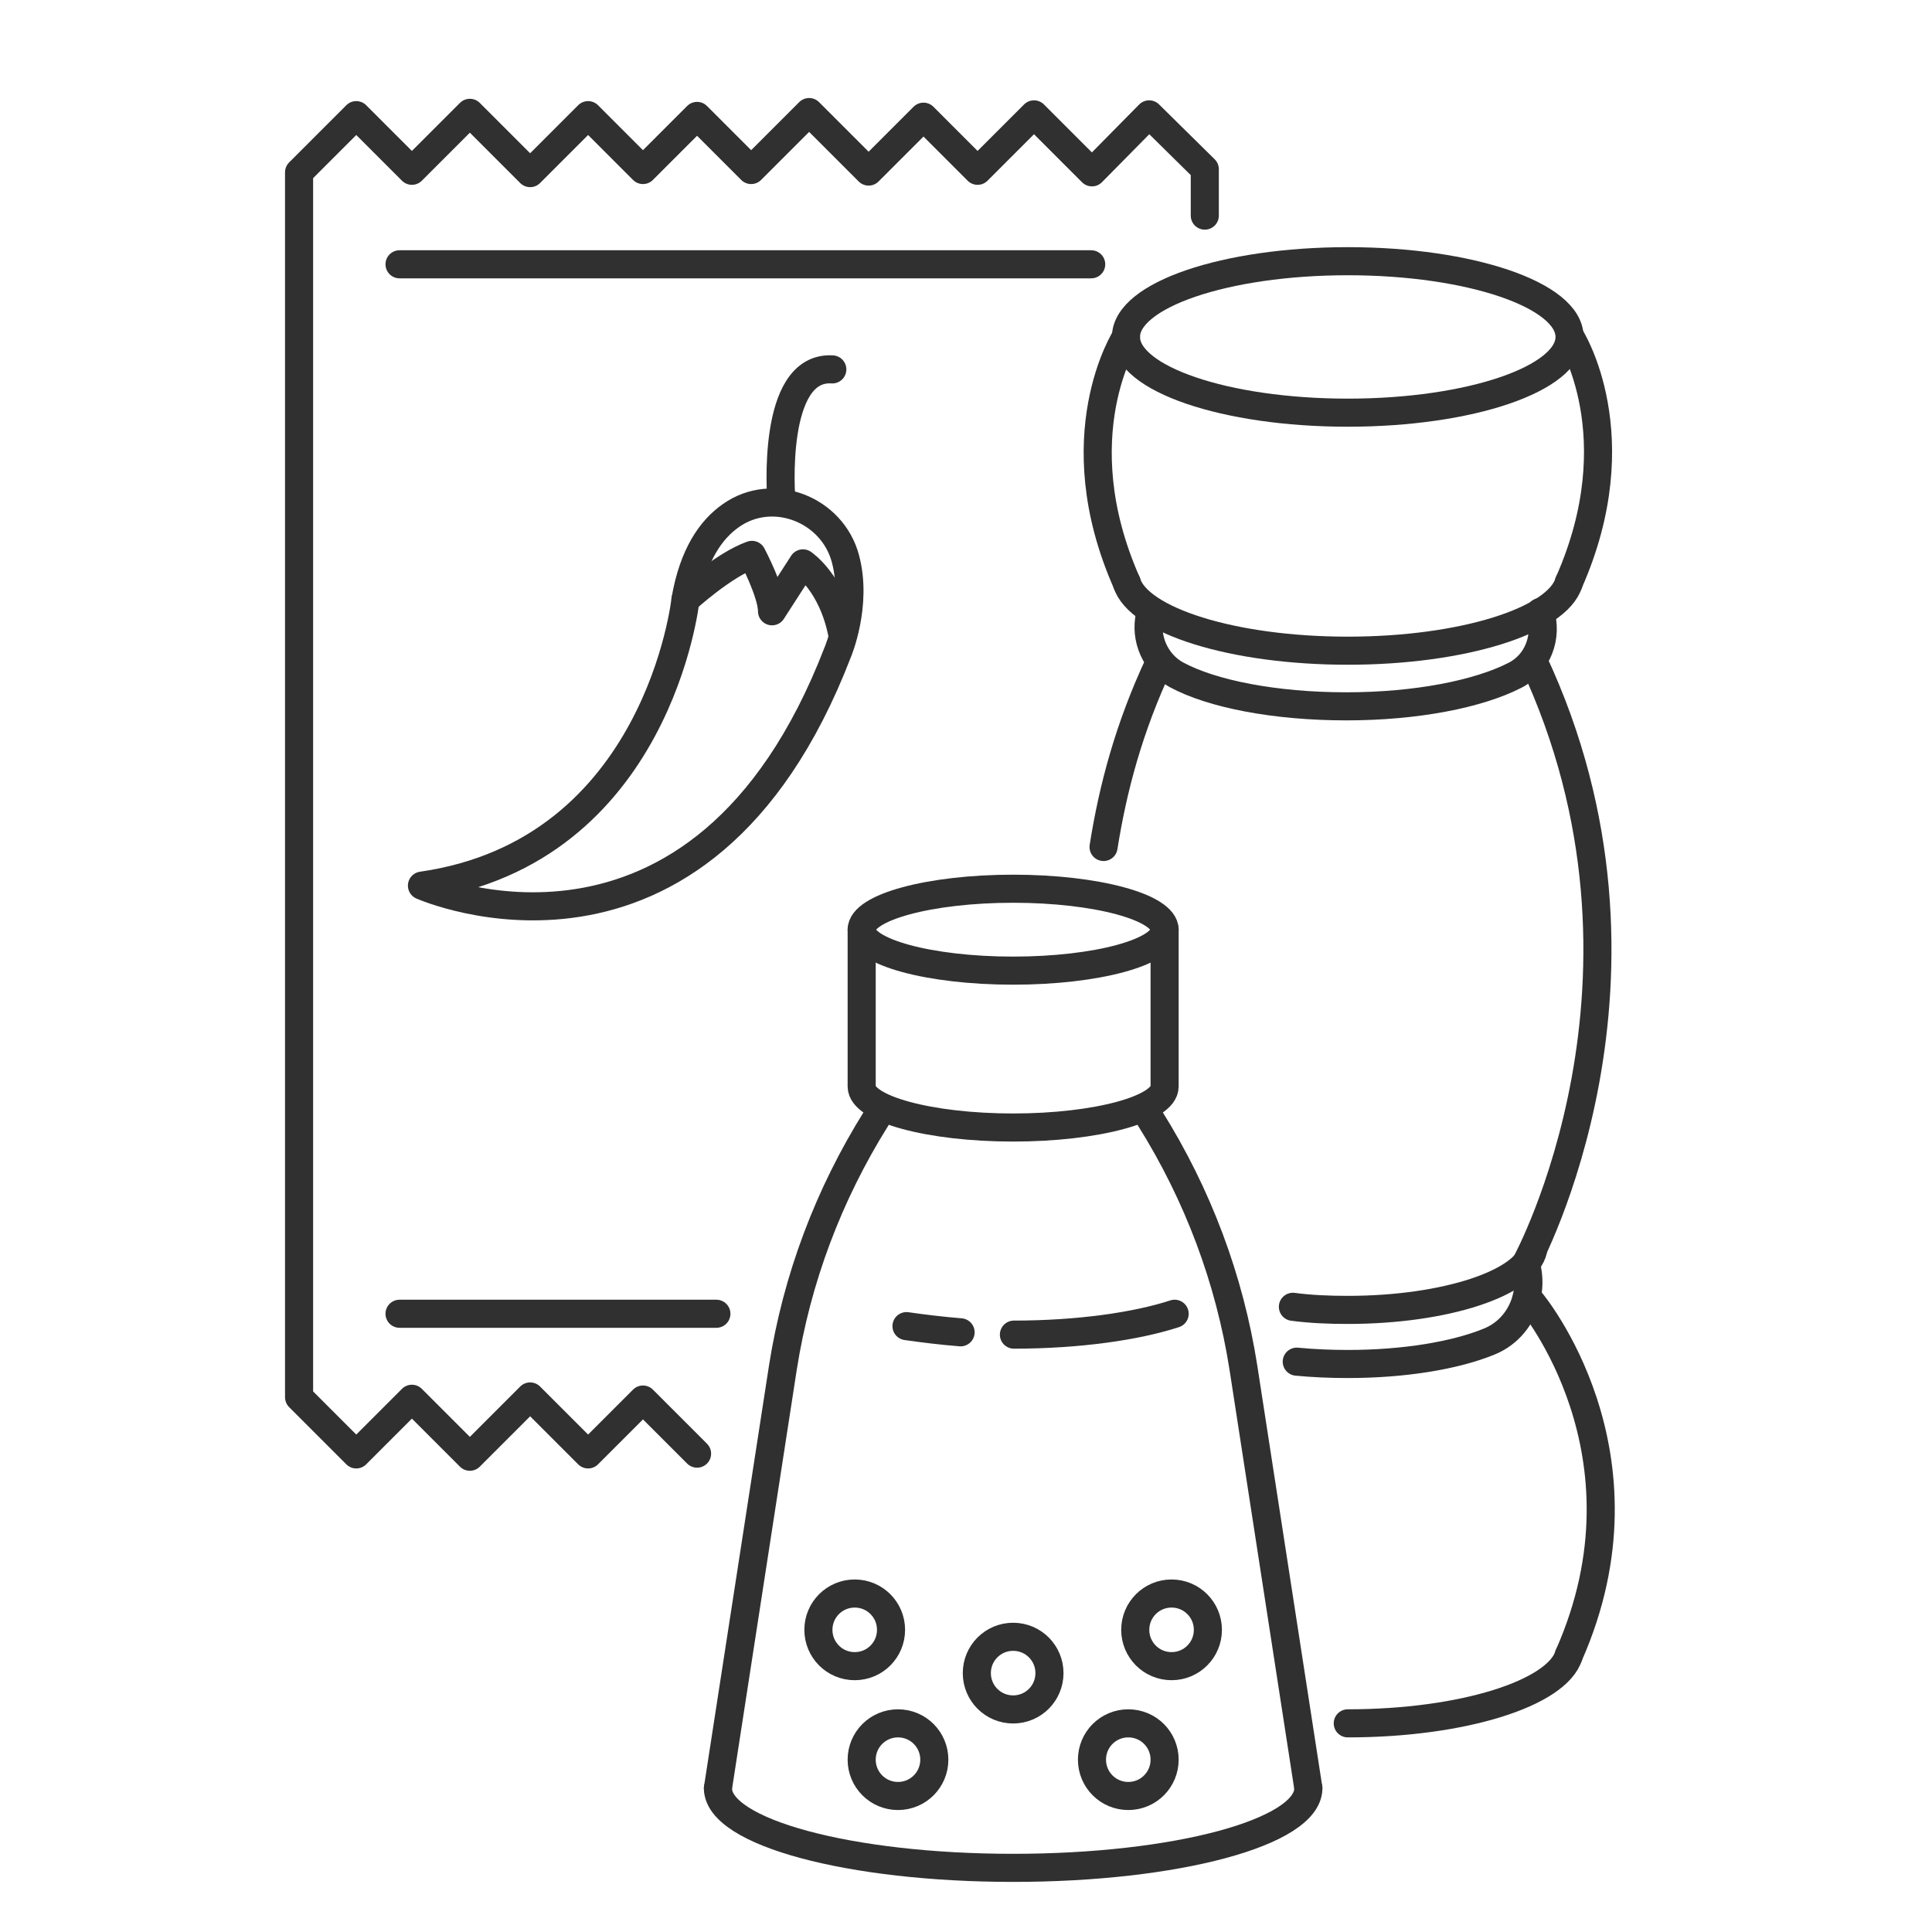
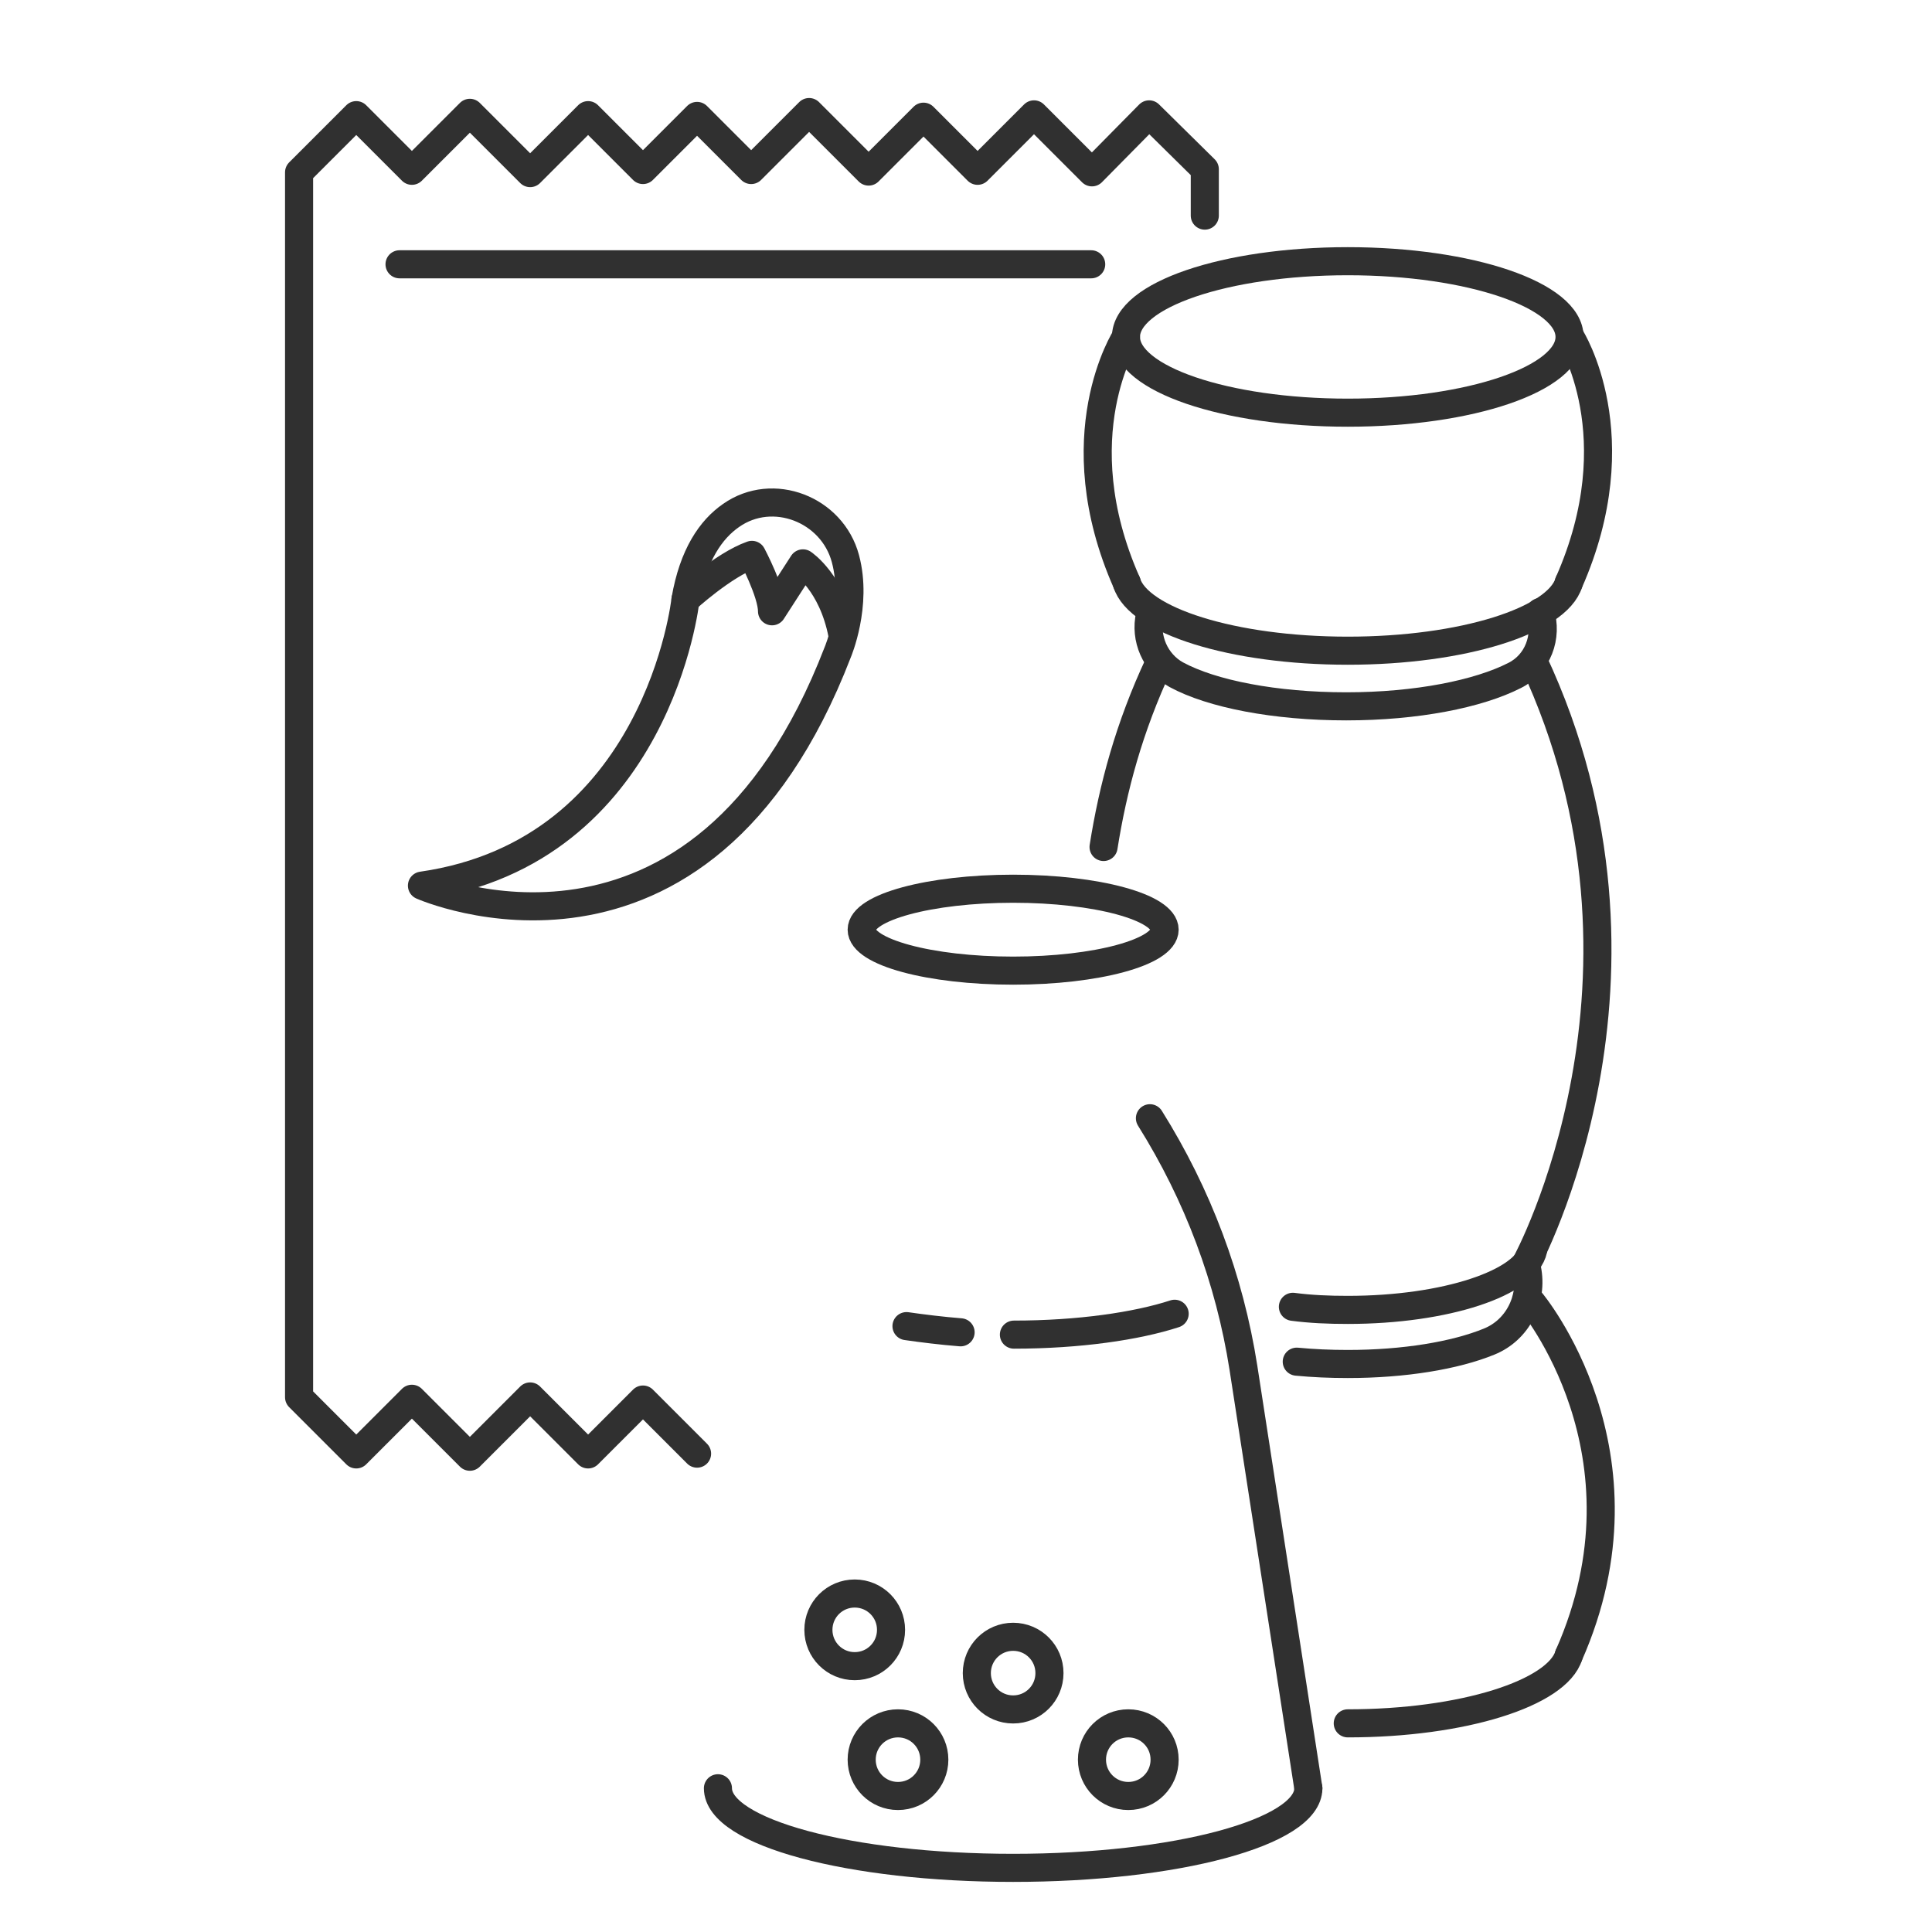
<svg xmlns="http://www.w3.org/2000/svg" version="1.1" id="Ebene_1" x="0px" y="0px" viewBox="0 0 250 250" style="enable-background:new 0 0 250 250;" xml:space="preserve">
  <style type="text/css">
	.st0{fill:none;stroke:#303030;stroke-width:3.634;stroke-linecap:round;stroke-linejoin:round;stroke-miterlimit:10;}
</style>
  <g>
    <g>
      <path class="st0" d="M169.3,231.4c0,5.7-17.1,10.3-38.2,10.3s-38.2-4.6-38.2-10.3" />
      <path class="st0" d="M124.3,172.4c-2.5-0.2-4.9-0.5-7-0.8" />
      <path class="st0" d="M152,170c-4.9,1.6-12.4,2.7-20.8,2.7" />
-       <path class="st0" d="M150.7,120.3v20.3c0,2.9-8.8,5.3-19.6,5.3s-19.6-2.4-19.6-5.3v-20.3" />
      <path class="st0" d="M150.7,120.3c0,2.9-8.8,5.3-19.6,5.3s-19.6-2.4-19.6-5.3c0-2.9,8.8-5.3,19.6-5.3S150.7,117.4,150.7,120.3z" />
-       <path class="st0" d="M92.9,231.4l8.4-54.4c1.8-11.5,5.9-22.4,12.1-32.3v0" />
      <path class="st0" d="M169.3,231.4l-8.4-54.4c-1.8-11.5-5.9-22.4-12.1-32.3v0" />
      <path class="st0" d="M120.9,227.7c0,2.6-2.1,4.7-4.7,4.7c-2.6,0-4.7-2.1-4.7-4.7s2.1-4.7,4.7-4.7    C118.8,223,120.9,225.1,120.9,227.7z" />
      <path class="st0" d="M150.7,227.7c0,2.6-2.1,4.7-4.7,4.7c-2.6,0-4.7-2.1-4.7-4.7s2.1-4.7,4.7-4.7    C148.6,223,150.7,225.1,150.7,227.7z" />
      <path class="st0" d="M135.8,216.5c0,2.6-2.1,4.7-4.7,4.7c-2.6,0-4.7-2.1-4.7-4.7s2.1-4.7,4.7-4.7    C133.7,211.8,135.8,213.9,135.8,216.5z" />
      <path class="st0" d="M115.3,210.9c0,2.6-2.1,4.7-4.7,4.7c-2.6,0-4.7-2.1-4.7-4.7c0-2.6,2.1-4.7,4.7-4.7    C113.2,206.2,115.3,208.3,115.3,210.9z" />
-       <path class="st0" d="M156.3,210.9c0,2.6-2.1,4.7-4.7,4.7s-4.7-2.1-4.7-4.7c0-2.6,2.1-4.7,4.7-4.7S156.3,208.3,156.3,210.9z" />
    </g>
    <g>
      <path class="st0" d="M203,75.4c-1.5,4.9-13.7,8.8-28.6,8.8c-14.9,0-27.1-3.9-28.6-8.8" />
      <path class="st0" d="M148.9,79.2l-0.1,0.4c-0.7,3,0.7,6.2,3.4,7.7c4.6,2.5,12.8,4.1,22,4.1c9.1,0,17.1-1.6,21.8-4    c3-1.5,4.3-5,3.3-8.2l0,0" />
      <ellipse class="st0" cx="174.4" cy="43.6" rx="28.7" ry="9.8" />
      <path class="st0" d="M203,214.2c-1.5,4.9-13.7,8.8-28.6,8.8" />
      <path class="st0" d="M198.4,161.7c-0.9,4.3-11.3,7.8-24,7.8c-2.5,0-4.8-0.1-7.1-0.4" />
      <path class="st0" d="M167.8,176.2c2.1,0.2,4.3,0.3,6.6,0.3c7.3,0,13.9-1.1,18.3-2.9c3.7-1.5,5.7-5.5,4.9-9.4l0,0" />
      <path class="st0" d="M145.7,43.6c0,0-8.3,12.8,0.1,31.8" />
      <path class="st0" d="M198.1,168.4c0,0,16.5,19.6,4.9,45.8" />
      <path class="st0" d="M203.2,43.6c0,0,8.2,12.8-0.2,31.8" />
      <path class="st0" d="M142.8,109.6c1.2-7.6,3.3-15.5,7.2-23.8" />
      <path class="st0" d="M197.5,163.4c0,0,20.1-36.9,0.9-77.9" />
    </g>
    <polyline class="st0" points="155.9,27.9 155.9,21.9 148.7,14.8 141.3,22.3 133.8,14.8 126.5,22.1 119.5,15.1 112.4,22.2   104.7,14.5 97.2,22 90.2,15 83.2,22 76.1,14.9 68.6,22.4 60.8,14.6 53.3,22.1 46.1,14.9 38.7,22.3 38.7,180.8 46.1,188.2 53.3,181   60.8,188.5 68.6,180.7 76.1,188.2 83.2,181.1 90.2,188.1  " />
    <line class="st0" x1="51.7" y1="34.2" x2="141.2" y2="34.2" />
-     <line class="st0" x1="51.7" y1="170" x2="92.7" y2="170" />
    <g>
      <path class="st0" d="M88.7,77.6c0,0-3.5,32.6-34.1,37c0,0,36,16,53.8-30.2c0,0,2.6-6.1,1-12.1c-1.7-6.4-9.4-9.4-14.8-5.6    C92,68.5,89.7,71.8,88.7,77.6z" />
      <path class="st0" d="M88.7,77.6c0,0,4.9-4.5,8.6-5.8c0,0,2.6,4.9,2.6,7.3l4-6.2c0,0,3.8,2.5,5.1,9.2" />
-       <path class="st0" d="M101.1,64.6c0,0-1.4-17.3,6.6-16.8" />
    </g>
  </g>
</svg>